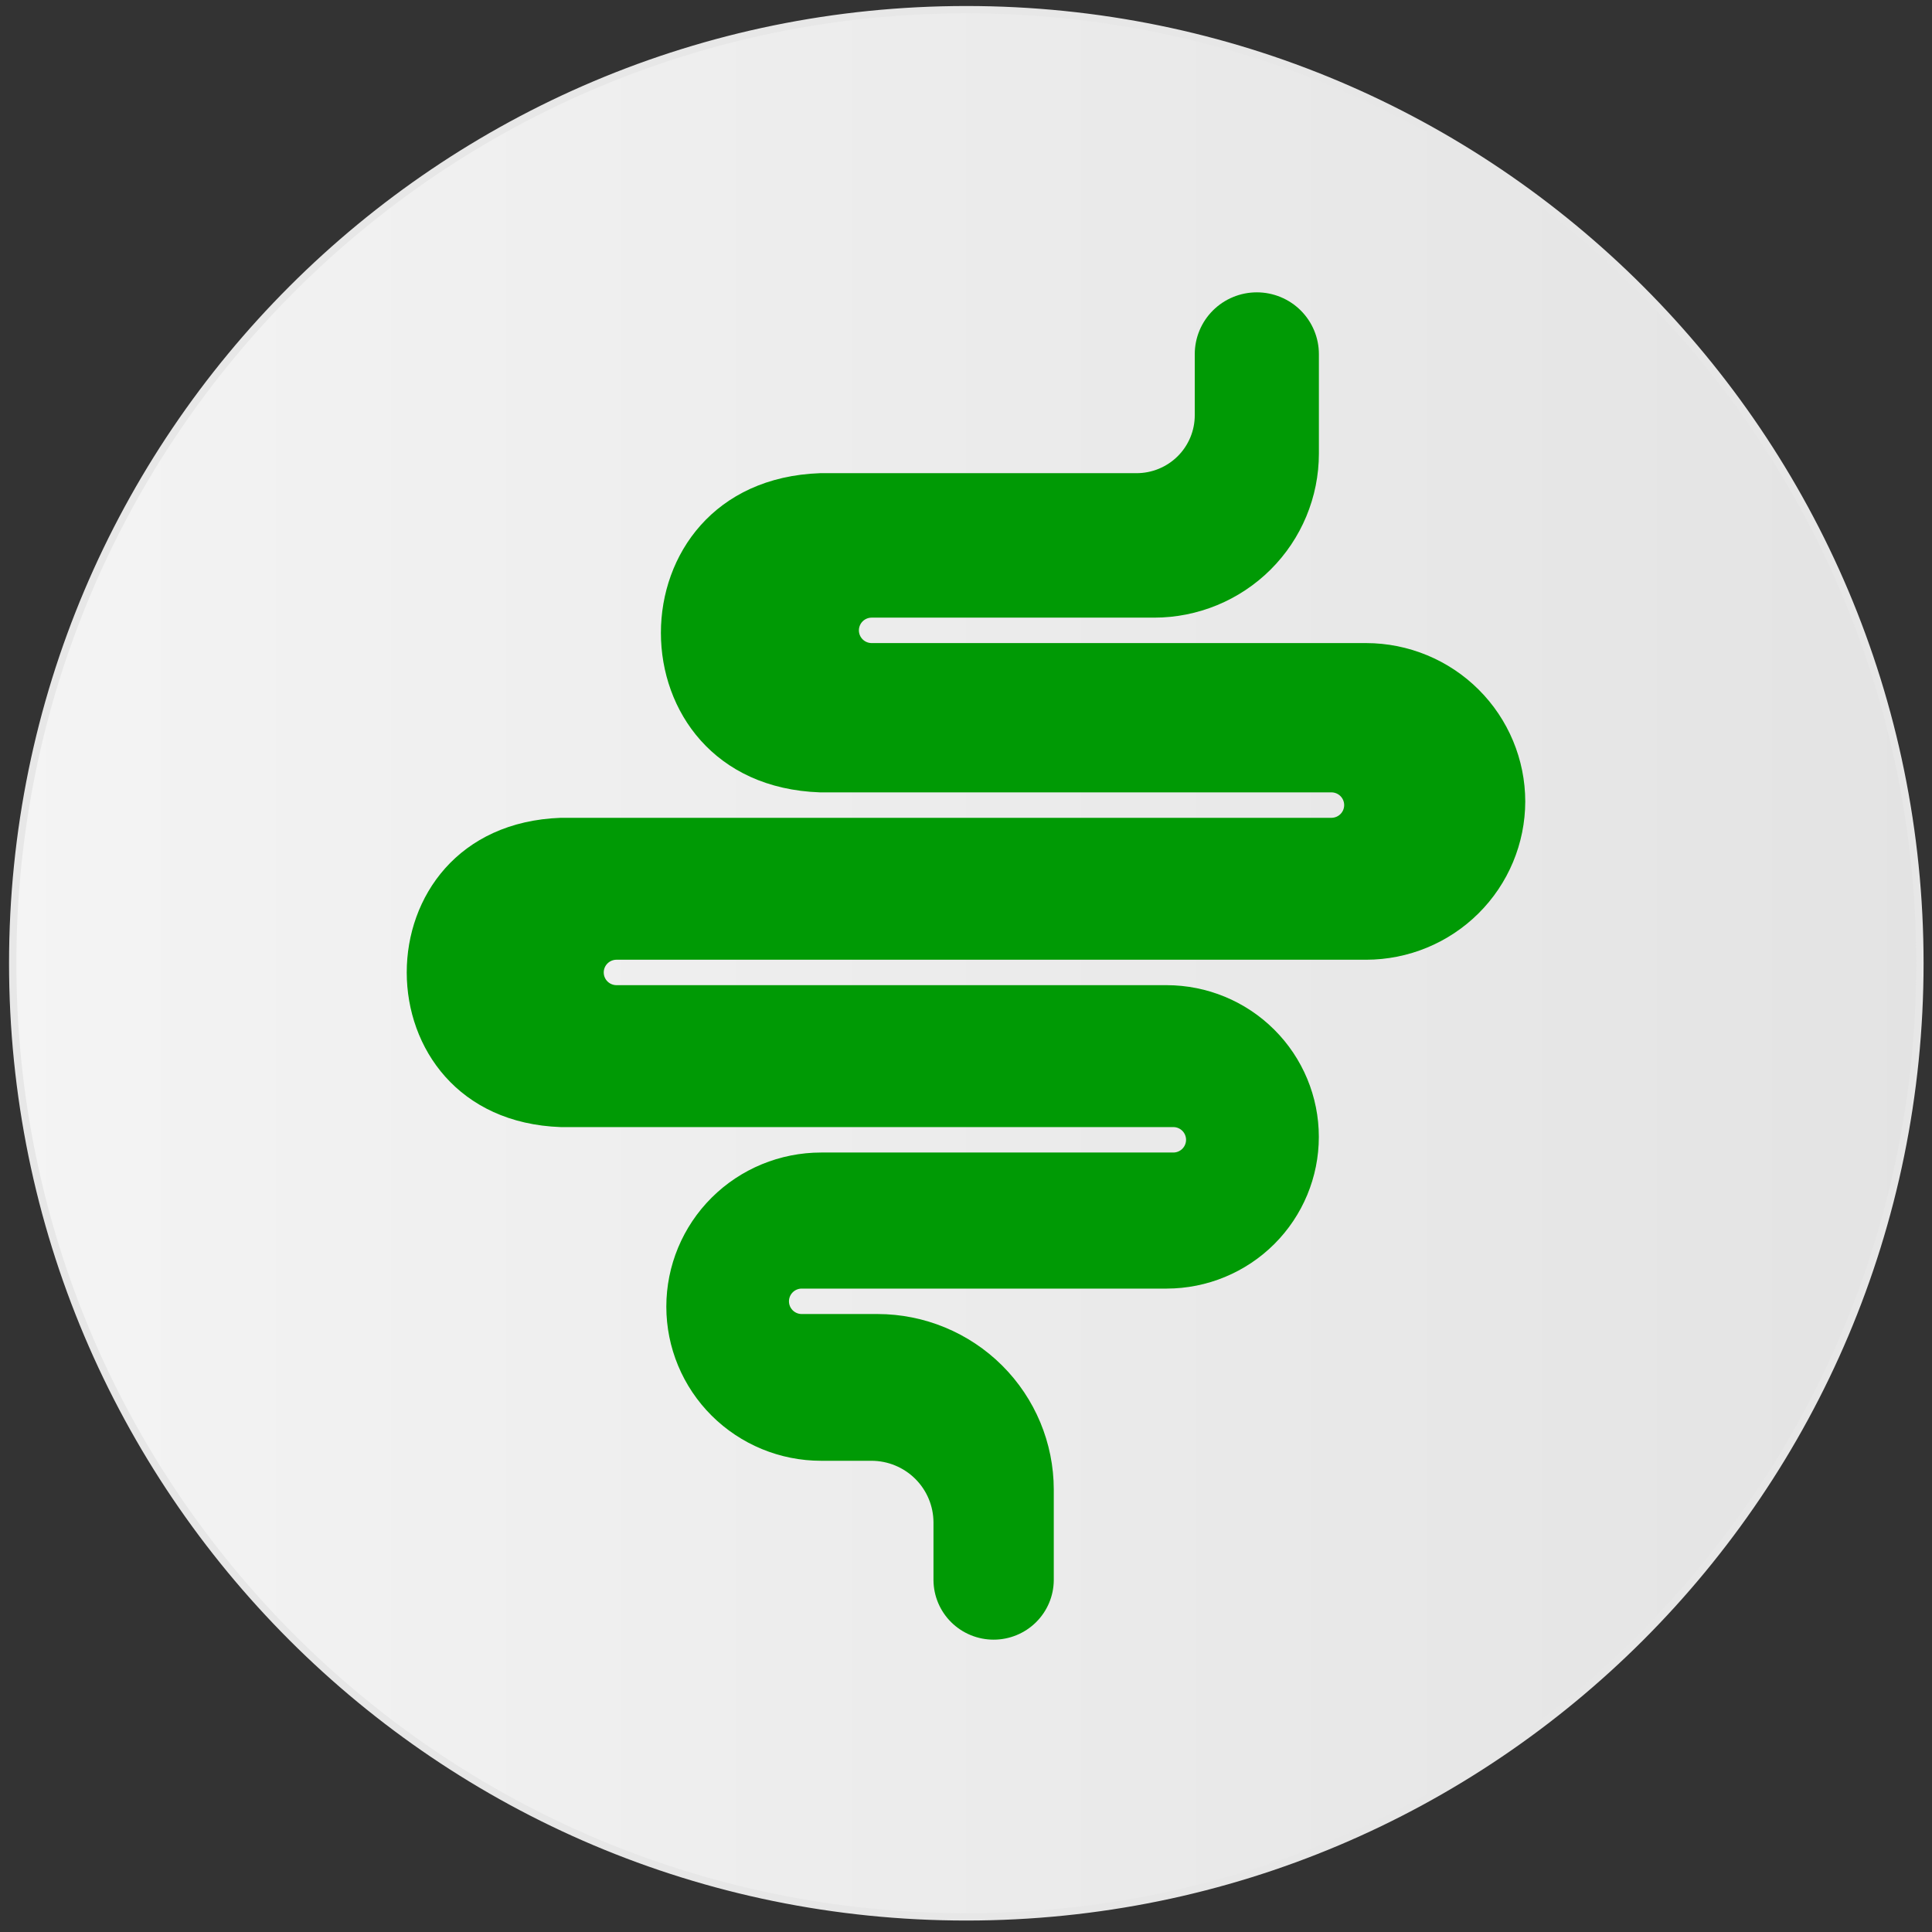
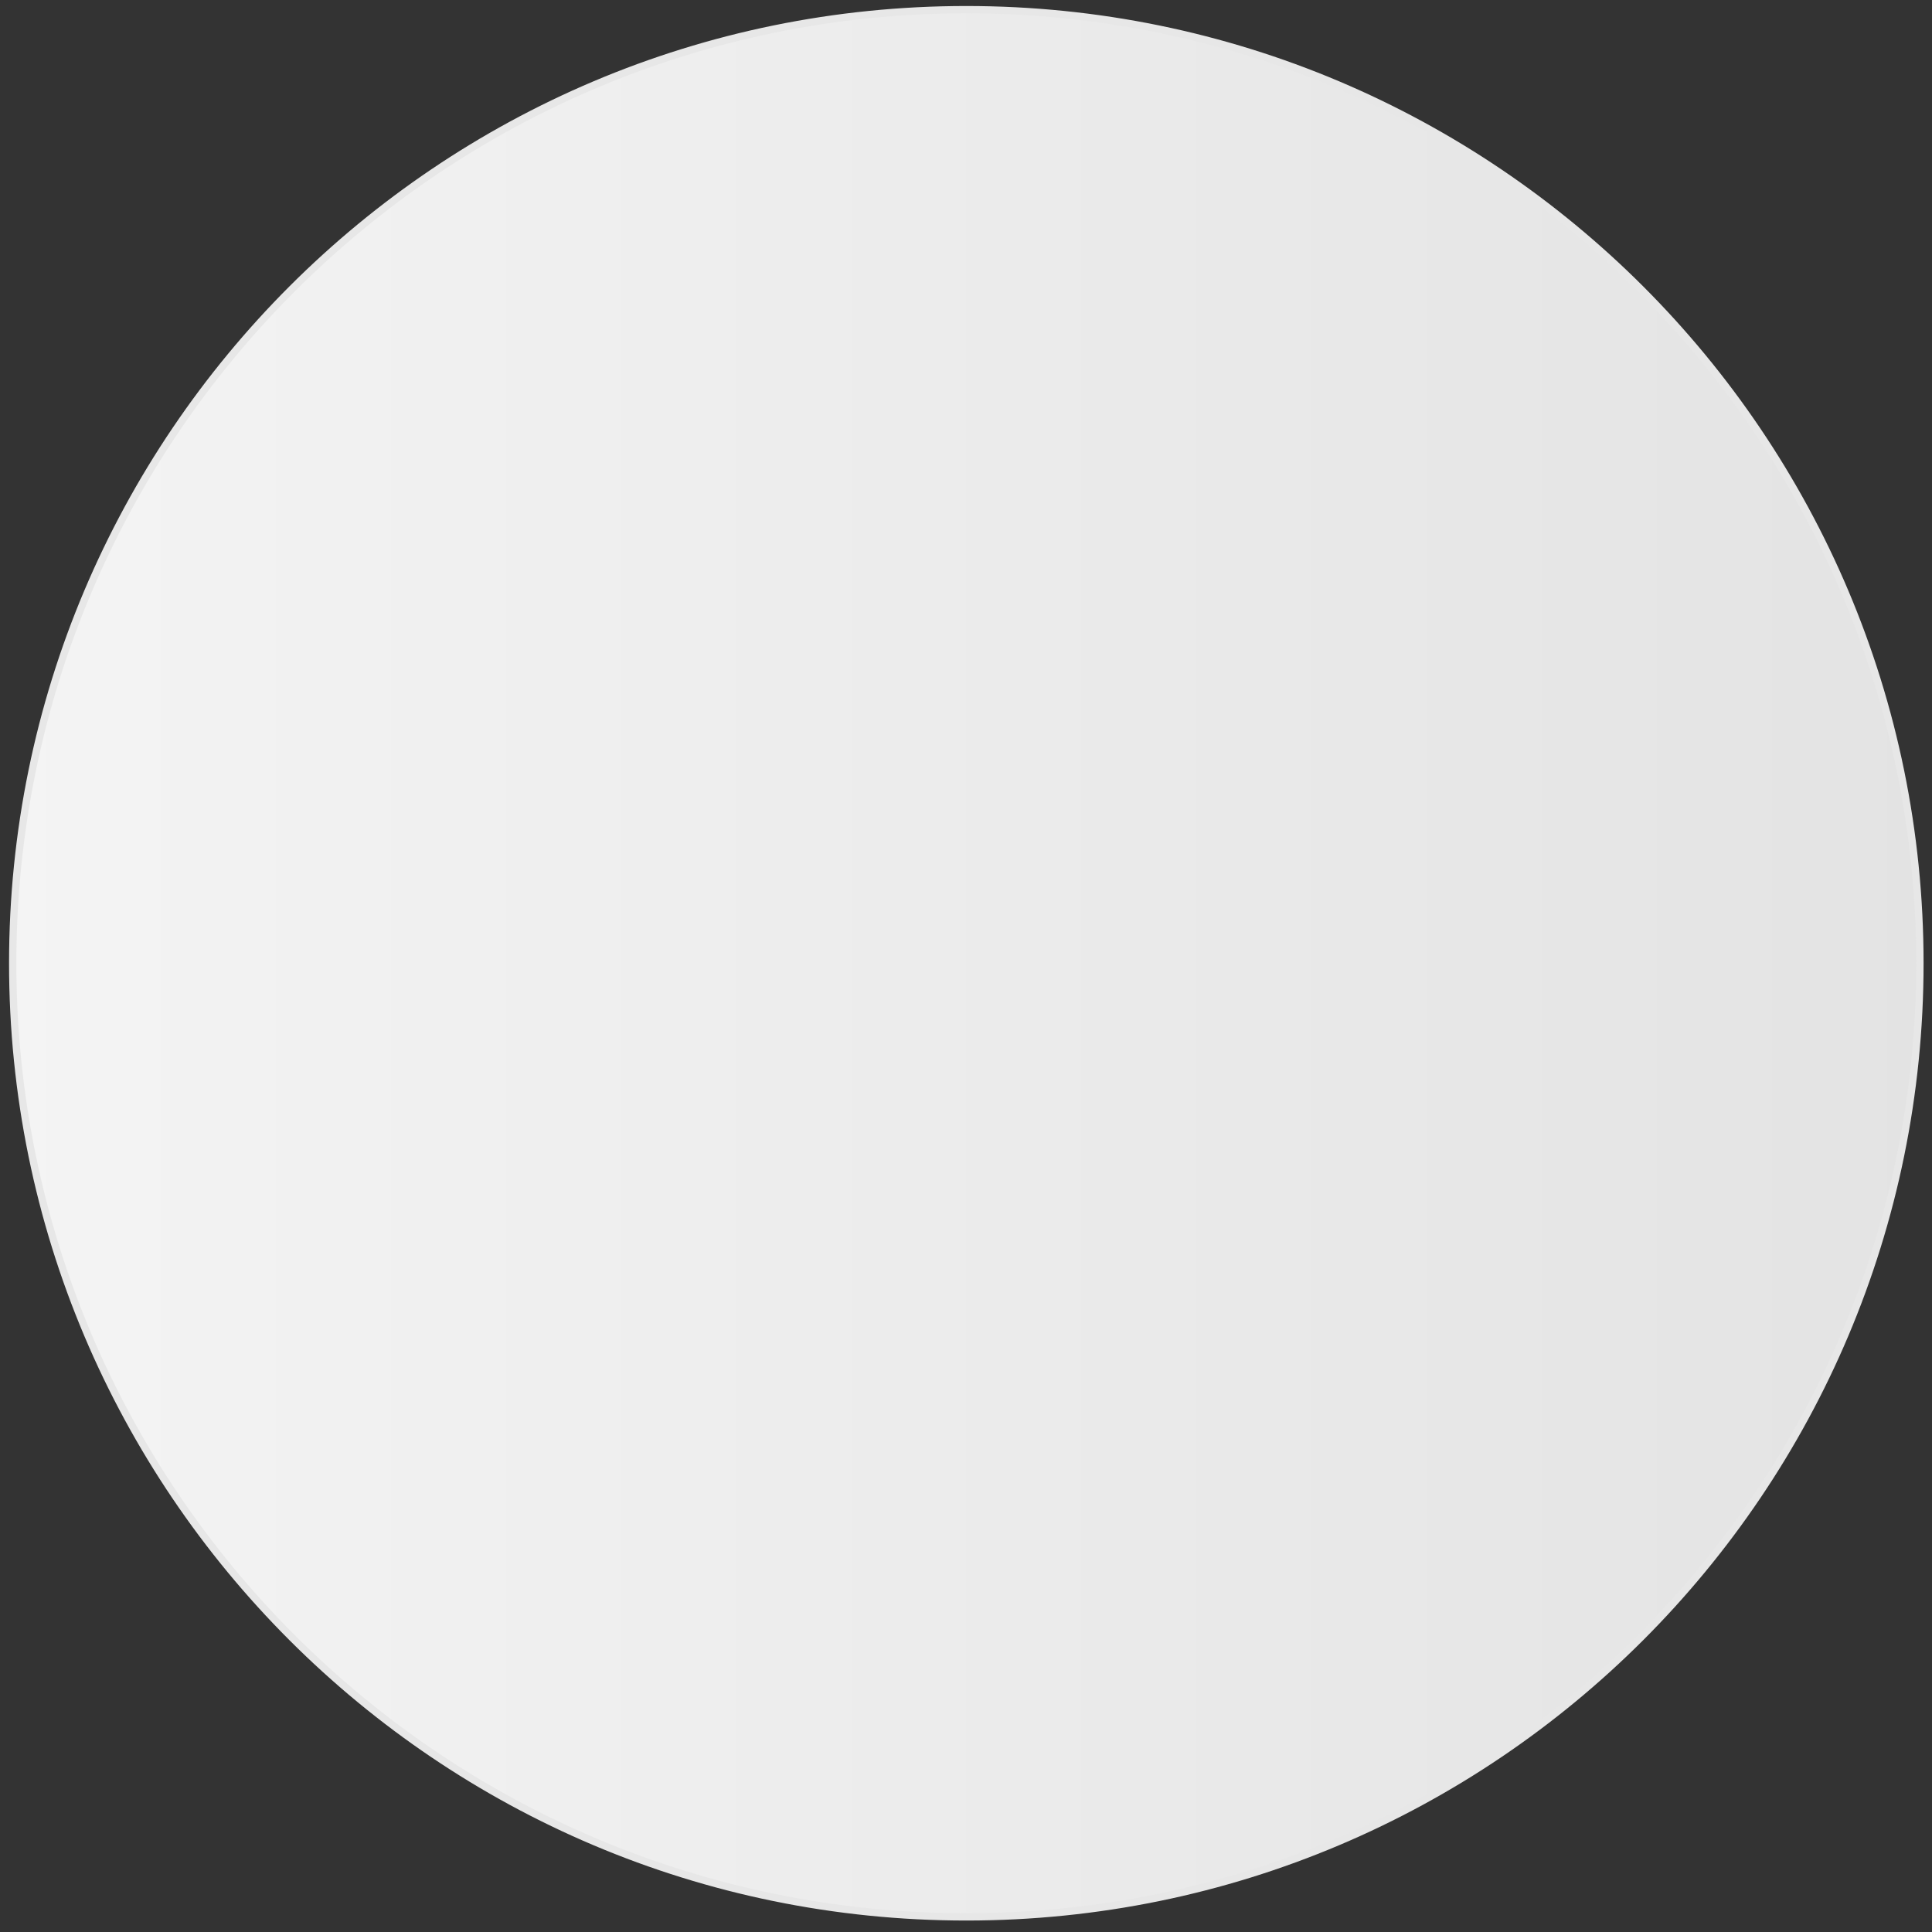
<svg xmlns="http://www.w3.org/2000/svg" width="152" height="152" viewBox="0 0 152 152" fill="none">
  <rect x="0" y="0" width="152" height="152" fill="#333333" stroke="none" />
  <path d="M76.025 150.81C117.459 150.81 151.049 117.22 151.049 75.785C151.049 34.35 117.459 0.761 76.025 0.761C34.59 0.761 1 34.35 1 75.785C1 117.22 34.59 150.81 76.025 150.81Z" fill="url(#paint0_linear_220_39)" stroke="#E7E7E7" stroke-width="0.576" />
-   <path d="M120 63.06C119.992 66.362 118.67 69.526 116.323 71.859C113.977 74.192 110.797 75.504 107.481 75.507H48.484C48.221 75.512 47.971 75.62 47.786 75.807C47.602 75.994 47.499 76.245 47.499 76.507C47.499 76.769 47.602 77.021 47.787 77.208C47.971 77.395 48.221 77.503 48.484 77.508H91.788C94.964 77.512 98.009 78.771 100.253 81.009C102.498 83.247 103.759 86.281 103.759 89.444C103.759 92.607 102.498 95.641 100.253 97.879C98.009 100.117 94.964 101.376 91.788 101.38H63.053C62.791 101.386 62.541 101.495 62.358 101.682C62.175 101.868 62.072 102.119 62.072 102.381C62.072 102.642 62.175 102.893 62.358 103.08C62.541 103.267 62.791 103.375 63.053 103.381H69.041C72.717 103.385 76.241 104.841 78.841 107.429C81.44 110.018 82.902 113.527 82.906 117.188V124.332C82.894 125.574 82.391 126.761 81.504 127.635C80.618 128.51 79.421 129 78.174 129C76.926 129 75.729 128.51 74.843 127.635C73.957 126.761 73.453 125.574 73.442 124.332V119.769C73.436 118.483 72.919 117.252 72.004 116.344C71.089 115.437 69.85 114.927 68.559 114.927H64.6C61.37 114.927 58.273 113.649 55.989 111.375C53.706 109.101 52.423 106.017 52.423 102.801C52.423 99.585 53.706 96.5 55.989 94.226C58.273 91.952 61.37 90.675 64.6 90.675H92.33C92.593 90.669 92.843 90.561 93.027 90.374C93.21 90.187 93.313 89.936 93.313 89.674C93.313 89.412 93.21 89.161 93.027 88.974C92.843 88.787 92.593 88.679 92.33 88.674H44.124C27.975 88.104 27.943 64.923 44.124 64.341H104.769C105.032 64.336 105.282 64.228 105.466 64.041C105.65 63.854 105.753 63.602 105.753 63.34C105.753 63.079 105.65 62.827 105.466 62.64C105.282 62.453 105.031 62.345 104.769 62.34H64.52C47.823 61.762 47.822 37.822 64.52 37.227H89.416C90.018 37.227 90.614 37.11 91.17 36.88C91.726 36.651 92.231 36.315 92.657 35.892C93.082 35.468 93.42 34.965 93.65 34.411C93.88 33.857 93.998 33.264 93.998 32.665V27.863C93.998 26.573 94.512 25.336 95.428 24.424C96.344 23.512 97.586 23 98.881 23C100.176 23 101.418 23.512 102.334 24.424C103.249 25.336 103.764 26.573 103.764 27.863V35.687C103.762 39.109 102.396 42.391 99.966 44.811C97.536 47.231 94.24 48.592 90.803 48.593H68.559C68.296 48.598 68.045 48.706 67.861 48.893C67.677 49.08 67.574 49.332 67.574 49.594C67.574 49.855 67.677 50.107 67.861 50.294C68.045 50.481 68.296 50.589 68.559 50.594H107.481C110.8 50.598 113.982 51.913 116.329 54.25C118.676 56.587 119.996 59.755 120 63.06Z" fill="#009A05" />
  <defs>
    <linearGradient id="paint0_linear_220_39" x1="-0.944" y1="75.785" x2="152.993" y2="75.785" gradientUnits="userSpaceOnUse">
      <stop stop-color="#F4F4F4" />
      <stop offset="1" stop-color="#E3E3E3" />
    </linearGradient>
  </defs>
</svg>